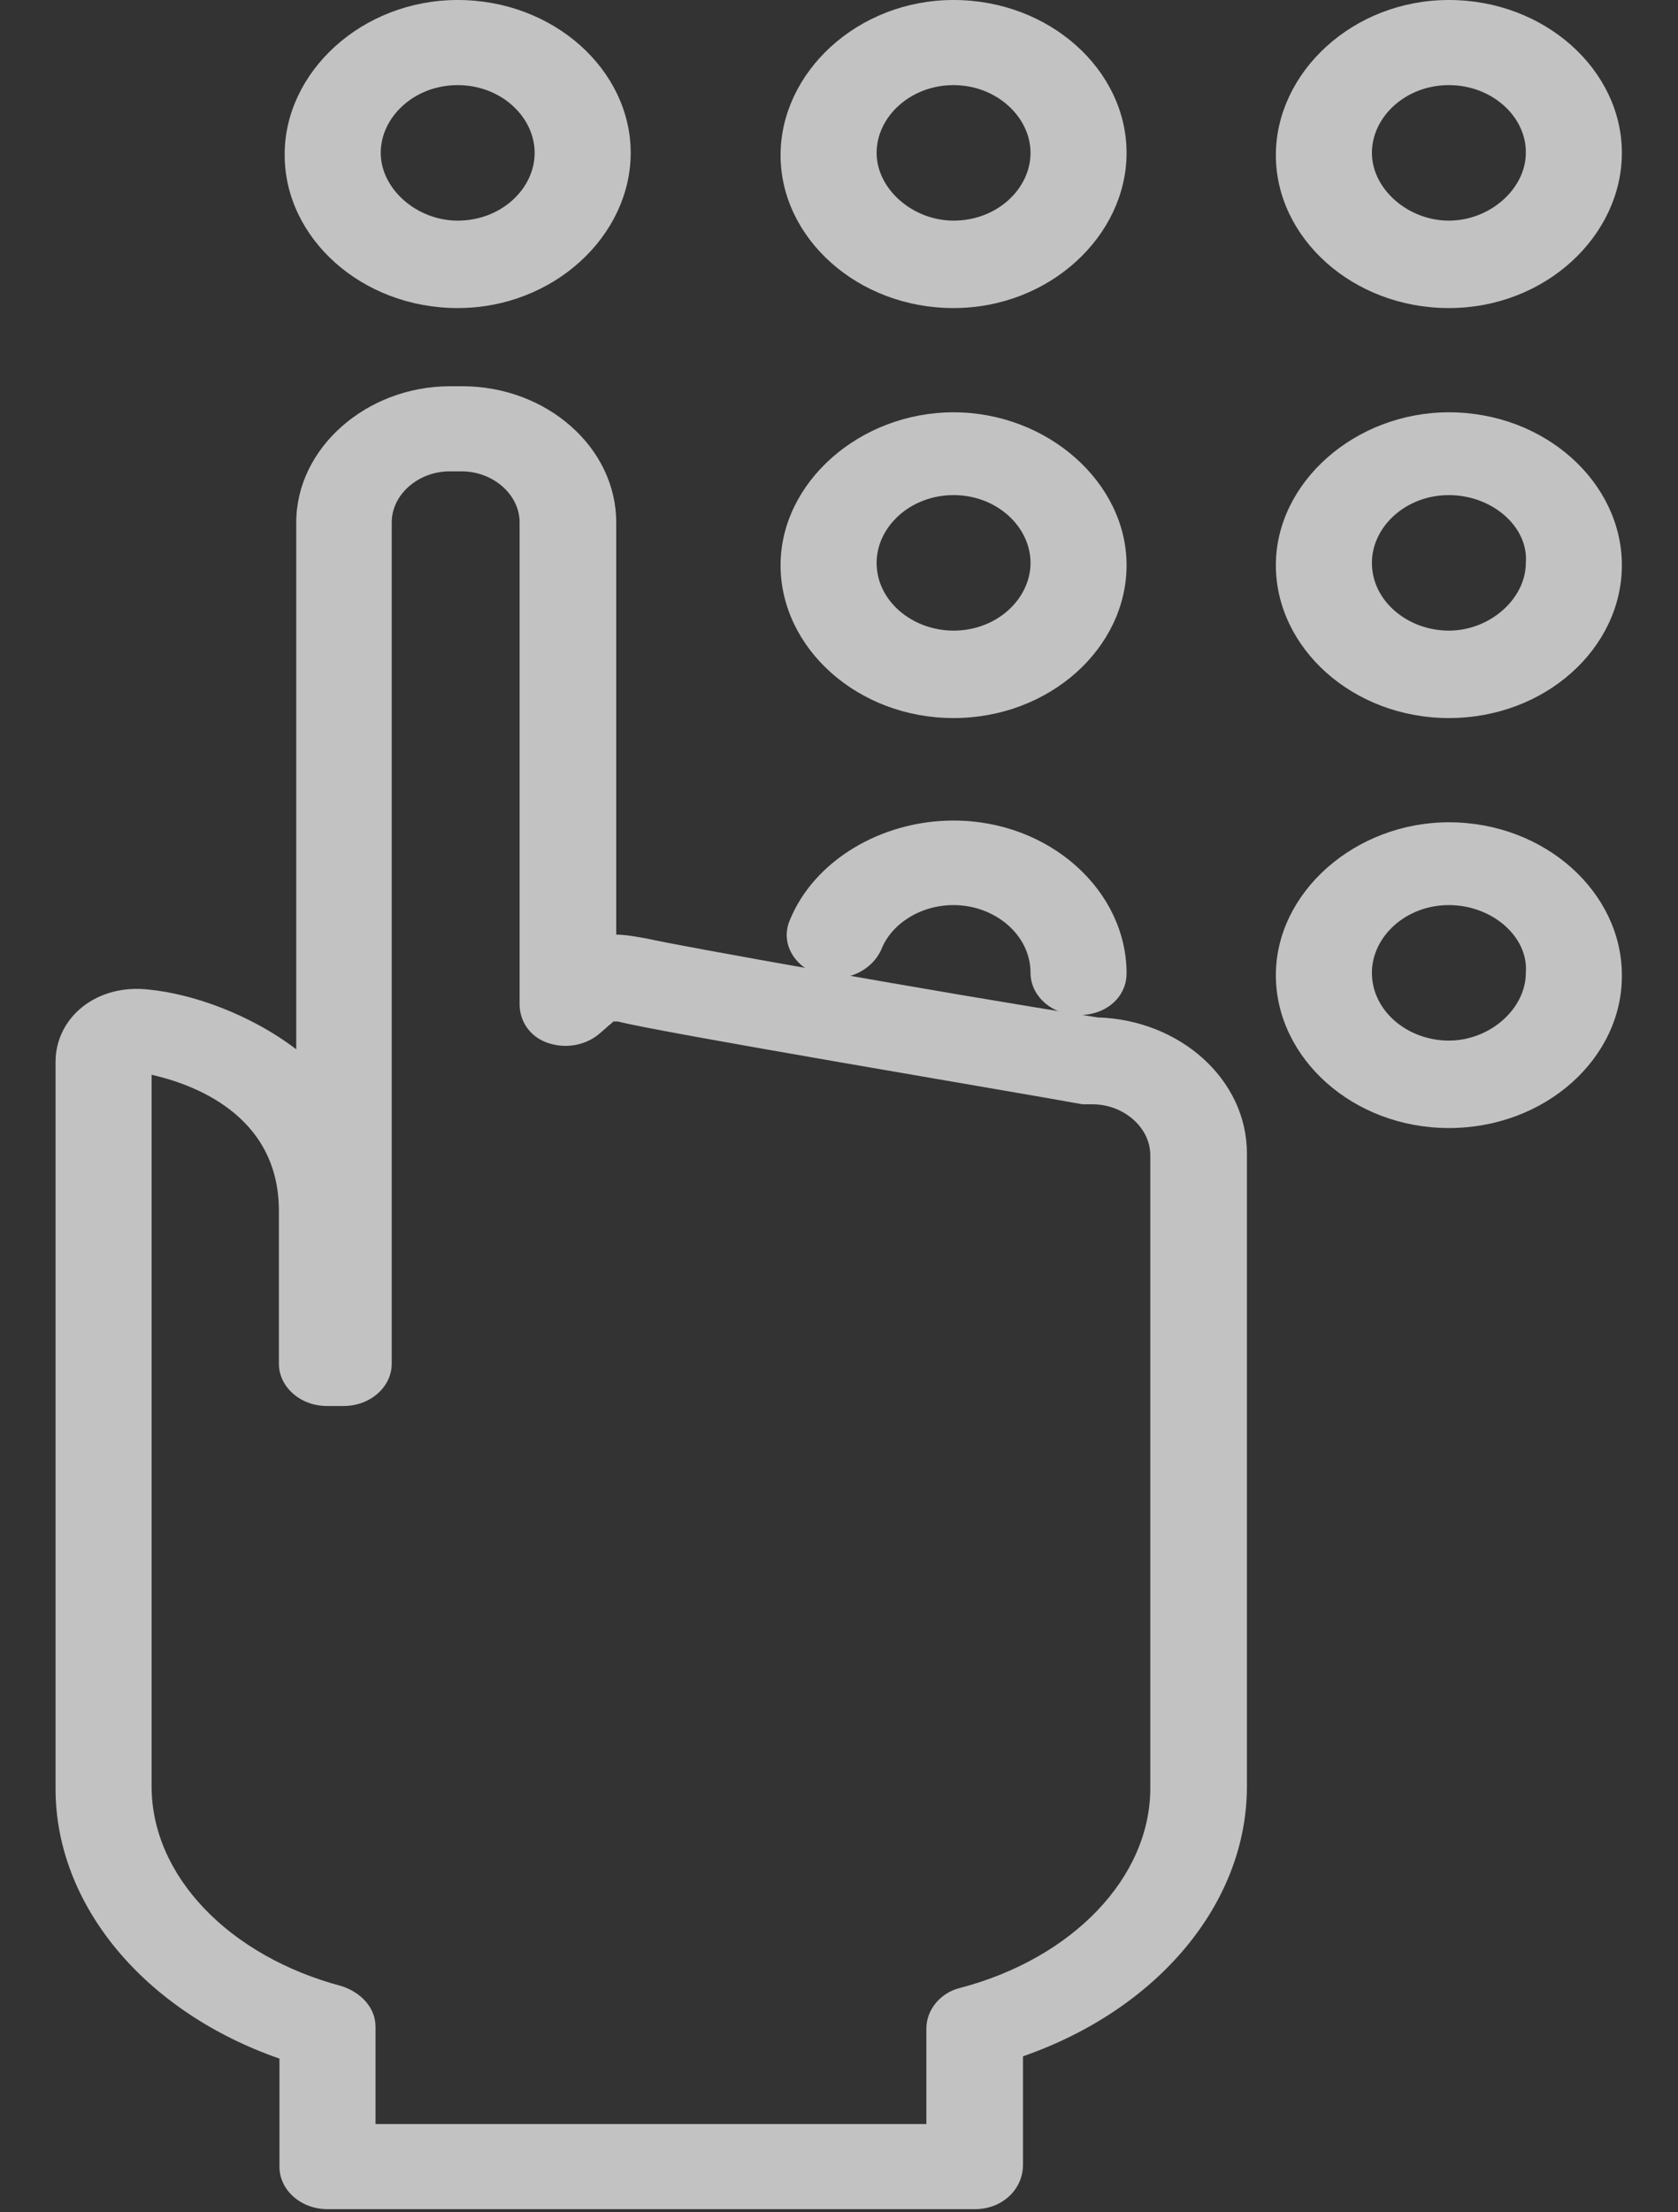
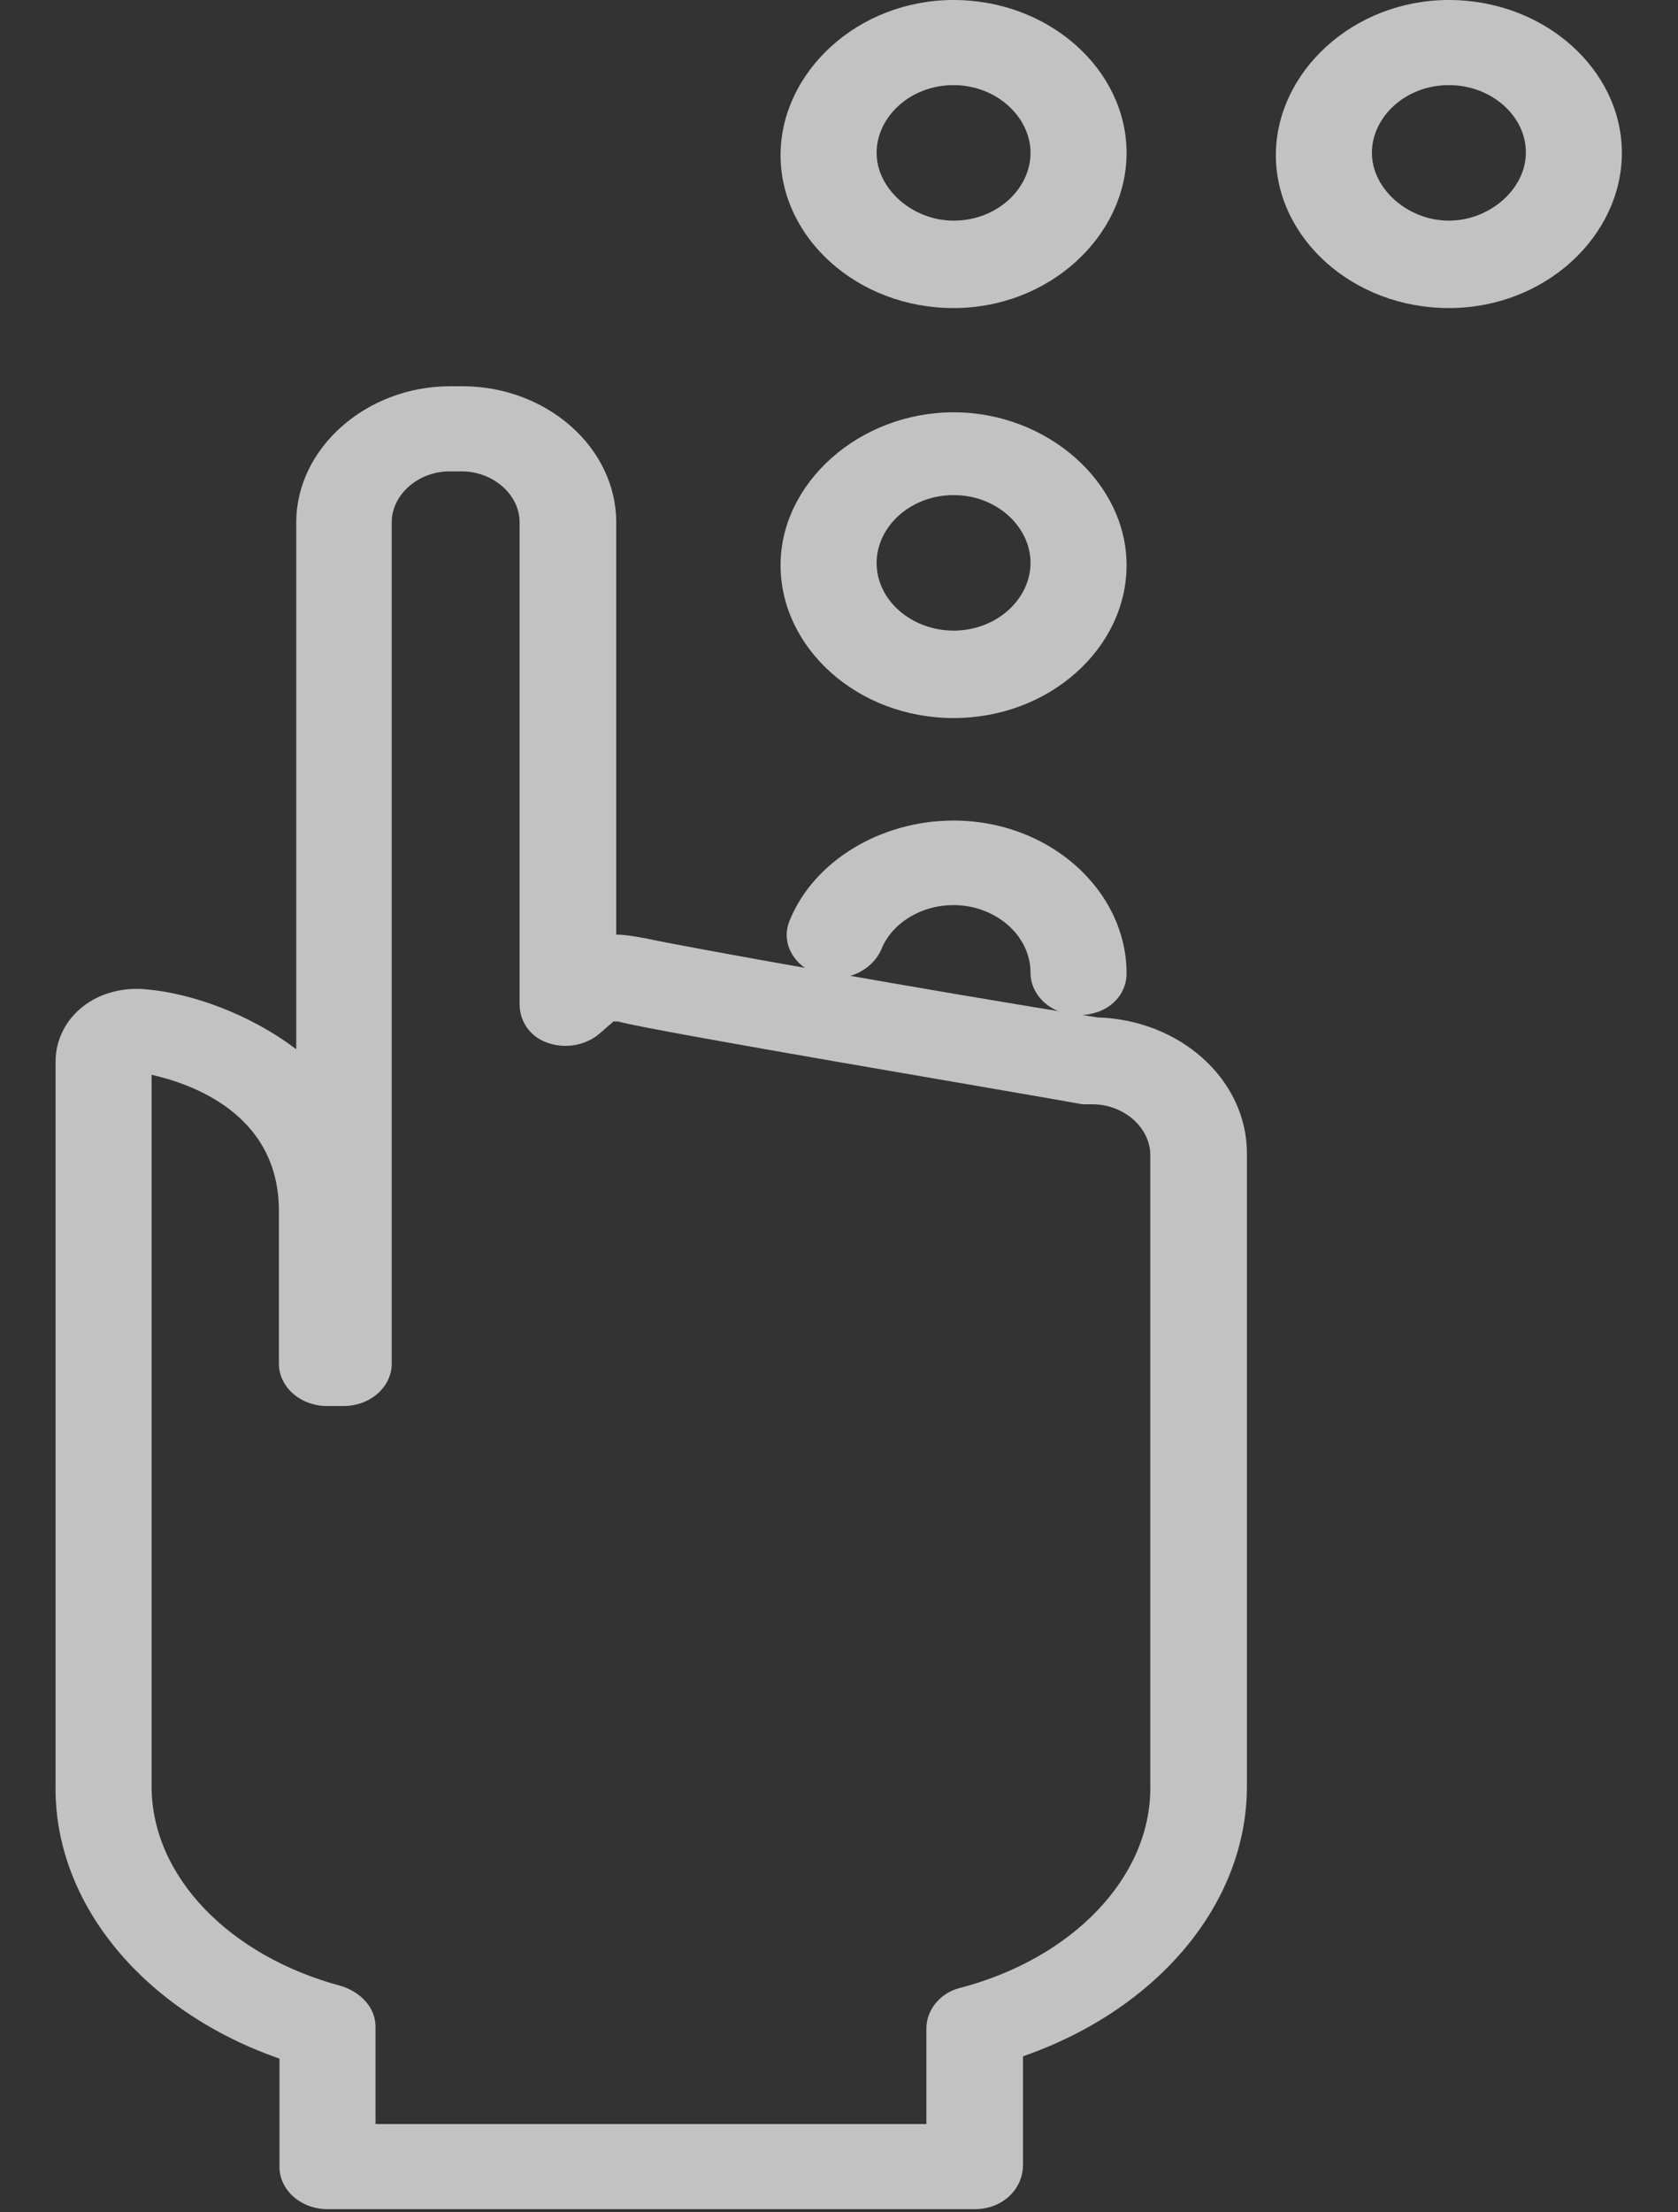
<svg xmlns="http://www.w3.org/2000/svg" version="1.1" id="Layer_1" x="0px" y="0px" viewBox="0 0 290 382" style="enable-background:new 0 0 290 382;" xml:space="preserve">
  <rect x="0" y="0" width="290" height="382" fill="#333333" stroke="none" />
  <style type="text/css">
	.st0{opacity:0.7;}
	.st1{fill:#FFFFFF;}
</style>
  <g class="st0">
    <path class="st1" d="M168.5,381.5H56.6c-4.6,0-8.3-3.3-8.3-7.3v-18.7C25,347.4,9.6,329,9.6,308.9V183.4c0-7.7,7.1-13.6,16.2-12.5   c7.1,0.7,17.1,4,25.4,10.3v-91c0-12.8,12.1-23.5,26.6-23.5h2.1c14.6,0,26.6,10.6,26.6,23.5v71.2c1.7,0,3.7,0.4,5.4,0.7   c4.6,1.1,49.9,9.2,77.8,13.6c14.1,0.4,25.8,10.6,25.8,23.5v109.3c0,20.2-15.4,38.5-38.7,46.6v18.7   C176.8,378.2,173.1,381.5,168.5,381.5z M64.9,366.8h95.2v-16.5c0-3.3,2.5-6.2,5.8-7c19.5-5.1,32.9-19.1,32.9-34.5V199.5   c0-4.8-4.6-8.8-10-8.8c-0.4,0-1.2,0-1.7,0c-12.1-2.2-73.6-12.5-80.3-14.3c-0.4,0-0.4,0-0.8,0c-0.4,0.4-0.4,0.4-0.8,0.7   c-0.8,0.7-1.2,1.1-2.1,1.8c-2.5,1.8-5.8,2.2-8.7,1.1c-2.9-1.1-4.6-3.7-4.6-6.6V90.2c0-4.8-4.6-8.8-10-8.8h-2.1c-5.4,0-10,4-10,8.8   v145.3c0,4-3.7,7.3-8.3,7.3h-2.9c-4.6,0-8.3-3.3-8.3-7.3v-26.4c0-16.9-15.4-22-22-23.5v122.9c0,15.4,13.3,29.3,32.9,34.5   c3.3,1.1,5.8,3.7,5.8,7V366.8z" />
-     <path class="st1" d="M79.1,53.2c-16.6,0-29.9-12.1-29.9-26.4C49.1,12.5,62.5,0,79.1,0S109,12.1,109,26.4S95.7,53.2,79.1,53.2z    M79.1,14.7c-7.5,0-13.3,5.5-13.3,11.7c0,6.2,6.2,11.7,13.3,11.7c7.5,0,13.3-5.5,13.3-11.7C92.4,20.2,86.6,14.7,79.1,14.7z" />
    <path class="st1" d="M164.8,53.2c-16.6,0-29.9-12.1-29.9-26.4c0-14.3,13.3-26.8,29.9-26.8s29.9,12.1,29.9,26.4   S181.4,53.2,164.8,53.2z M164.8,14.7c-7.5,0-13.3,5.5-13.3,11.7c0,6.2,6.2,11.7,13.3,11.7c7.5,0,13.3-5.5,13.3-11.7   C178.1,20.2,172.2,14.7,164.8,14.7z" />
    <path class="st1" d="M250.4,53.2c-16.6,0-29.9-12.1-29.9-26.4c0-14.3,13.3-26.8,29.9-26.8c16.6,0,29.9,12.1,29.9,26.4   S267.1,53.2,250.4,53.2z M250.4,14.7c-7.5,0-13.3,5.5-13.3,11.7c0,6.2,6.2,11.7,13.3,11.7c7.1,0,13.3-5.5,13.3-11.7   C263.8,20.2,257.9,14.7,250.4,14.7z" />
    <path class="st1" d="M164.8,124c-16.6,0-29.9-12.1-29.9-26.4s13.7-26.4,29.9-26.4c16.2,0,29.9,12.1,29.9,26.4S181.4,124,164.8,124z    M164.8,85.5c-7.5,0-13.3,5.5-13.3,11.7c0,6.6,6.2,11.7,13.3,11.7c7.5,0,13.3-5.5,13.3-11.7C178.1,91,172.3,85.5,164.8,85.5z" />
-     <path class="st1" d="M250.4,124c-16.6,0-29.9-12.1-29.9-26.4s13.7-26.4,29.9-26.4c16.6,0,29.9,12.1,29.9,26.4S267.1,124,250.4,124z    M250.4,85.5c-7.5,0-13.3,5.5-13.3,11.7c0,6.6,6.2,11.7,13.3,11.7c7.1,0,13.3-5.5,13.3-11.7C264.2,91,257.9,85.5,250.4,85.5z" />
    <path class="st1" d="M186.4,175.3c-4.6,0-8.3-3.3-8.3-7.3c0-6.6-6.2-11.7-13.3-11.7c-5.8,0-10.8,3.3-12.5,7.7   c-1.7,3.7-6.2,5.9-10.8,4.4c-4.2-1.5-6.7-5.5-5-9.5c4.2-10.3,15.8-17.2,28.3-17.2c16.6,0,29.9,12.1,29.9,26.4   C194.7,172,191.4,175.3,186.4,175.3z" />
-     <path class="st1" d="M250.4,194.8c-16.6,0-29.9-12.1-29.9-26.4c0-14.3,13.7-26.4,29.9-26.4c16.6,0,29.9,12.1,29.9,26.4   C280.4,182.7,267.1,194.8,250.4,194.8z M250.4,156.3c-7.5,0-13.3,5.5-13.3,11.7c0,6.6,6.2,11.7,13.3,11.7c7.1,0,13.3-5.5,13.3-11.7   C264.2,161.8,257.9,156.3,250.4,156.3z" />
  </g>
</svg>